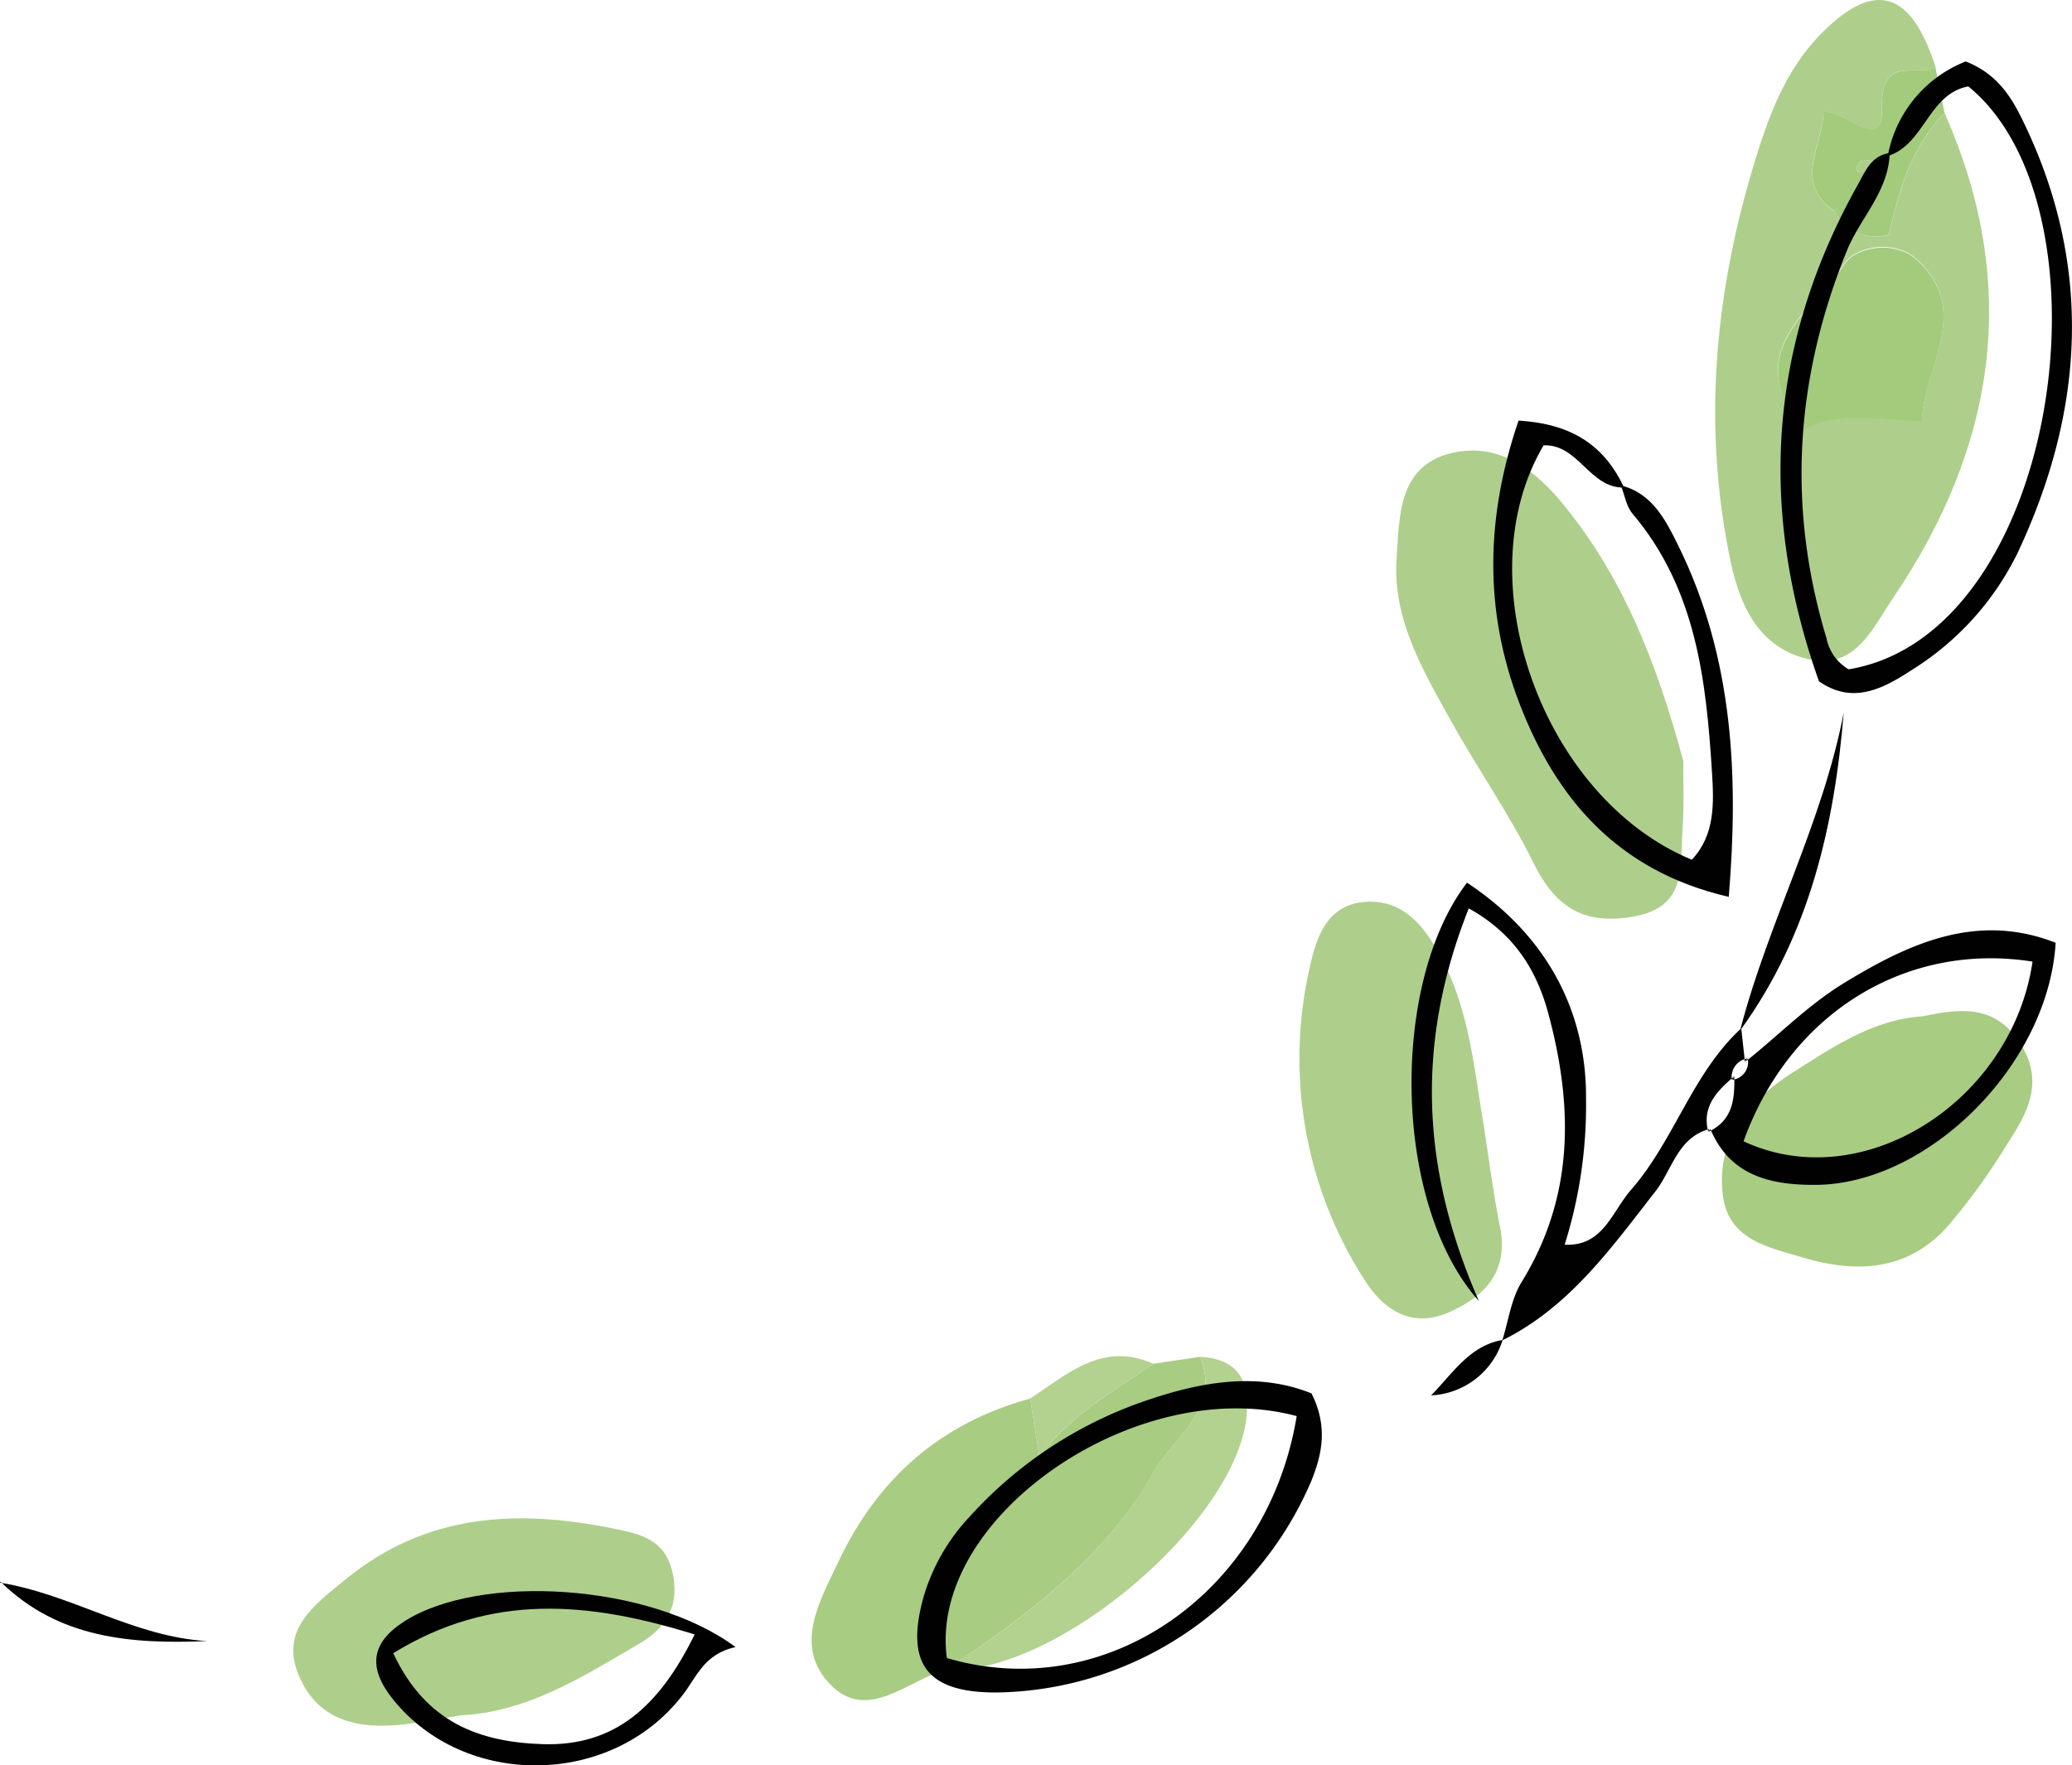
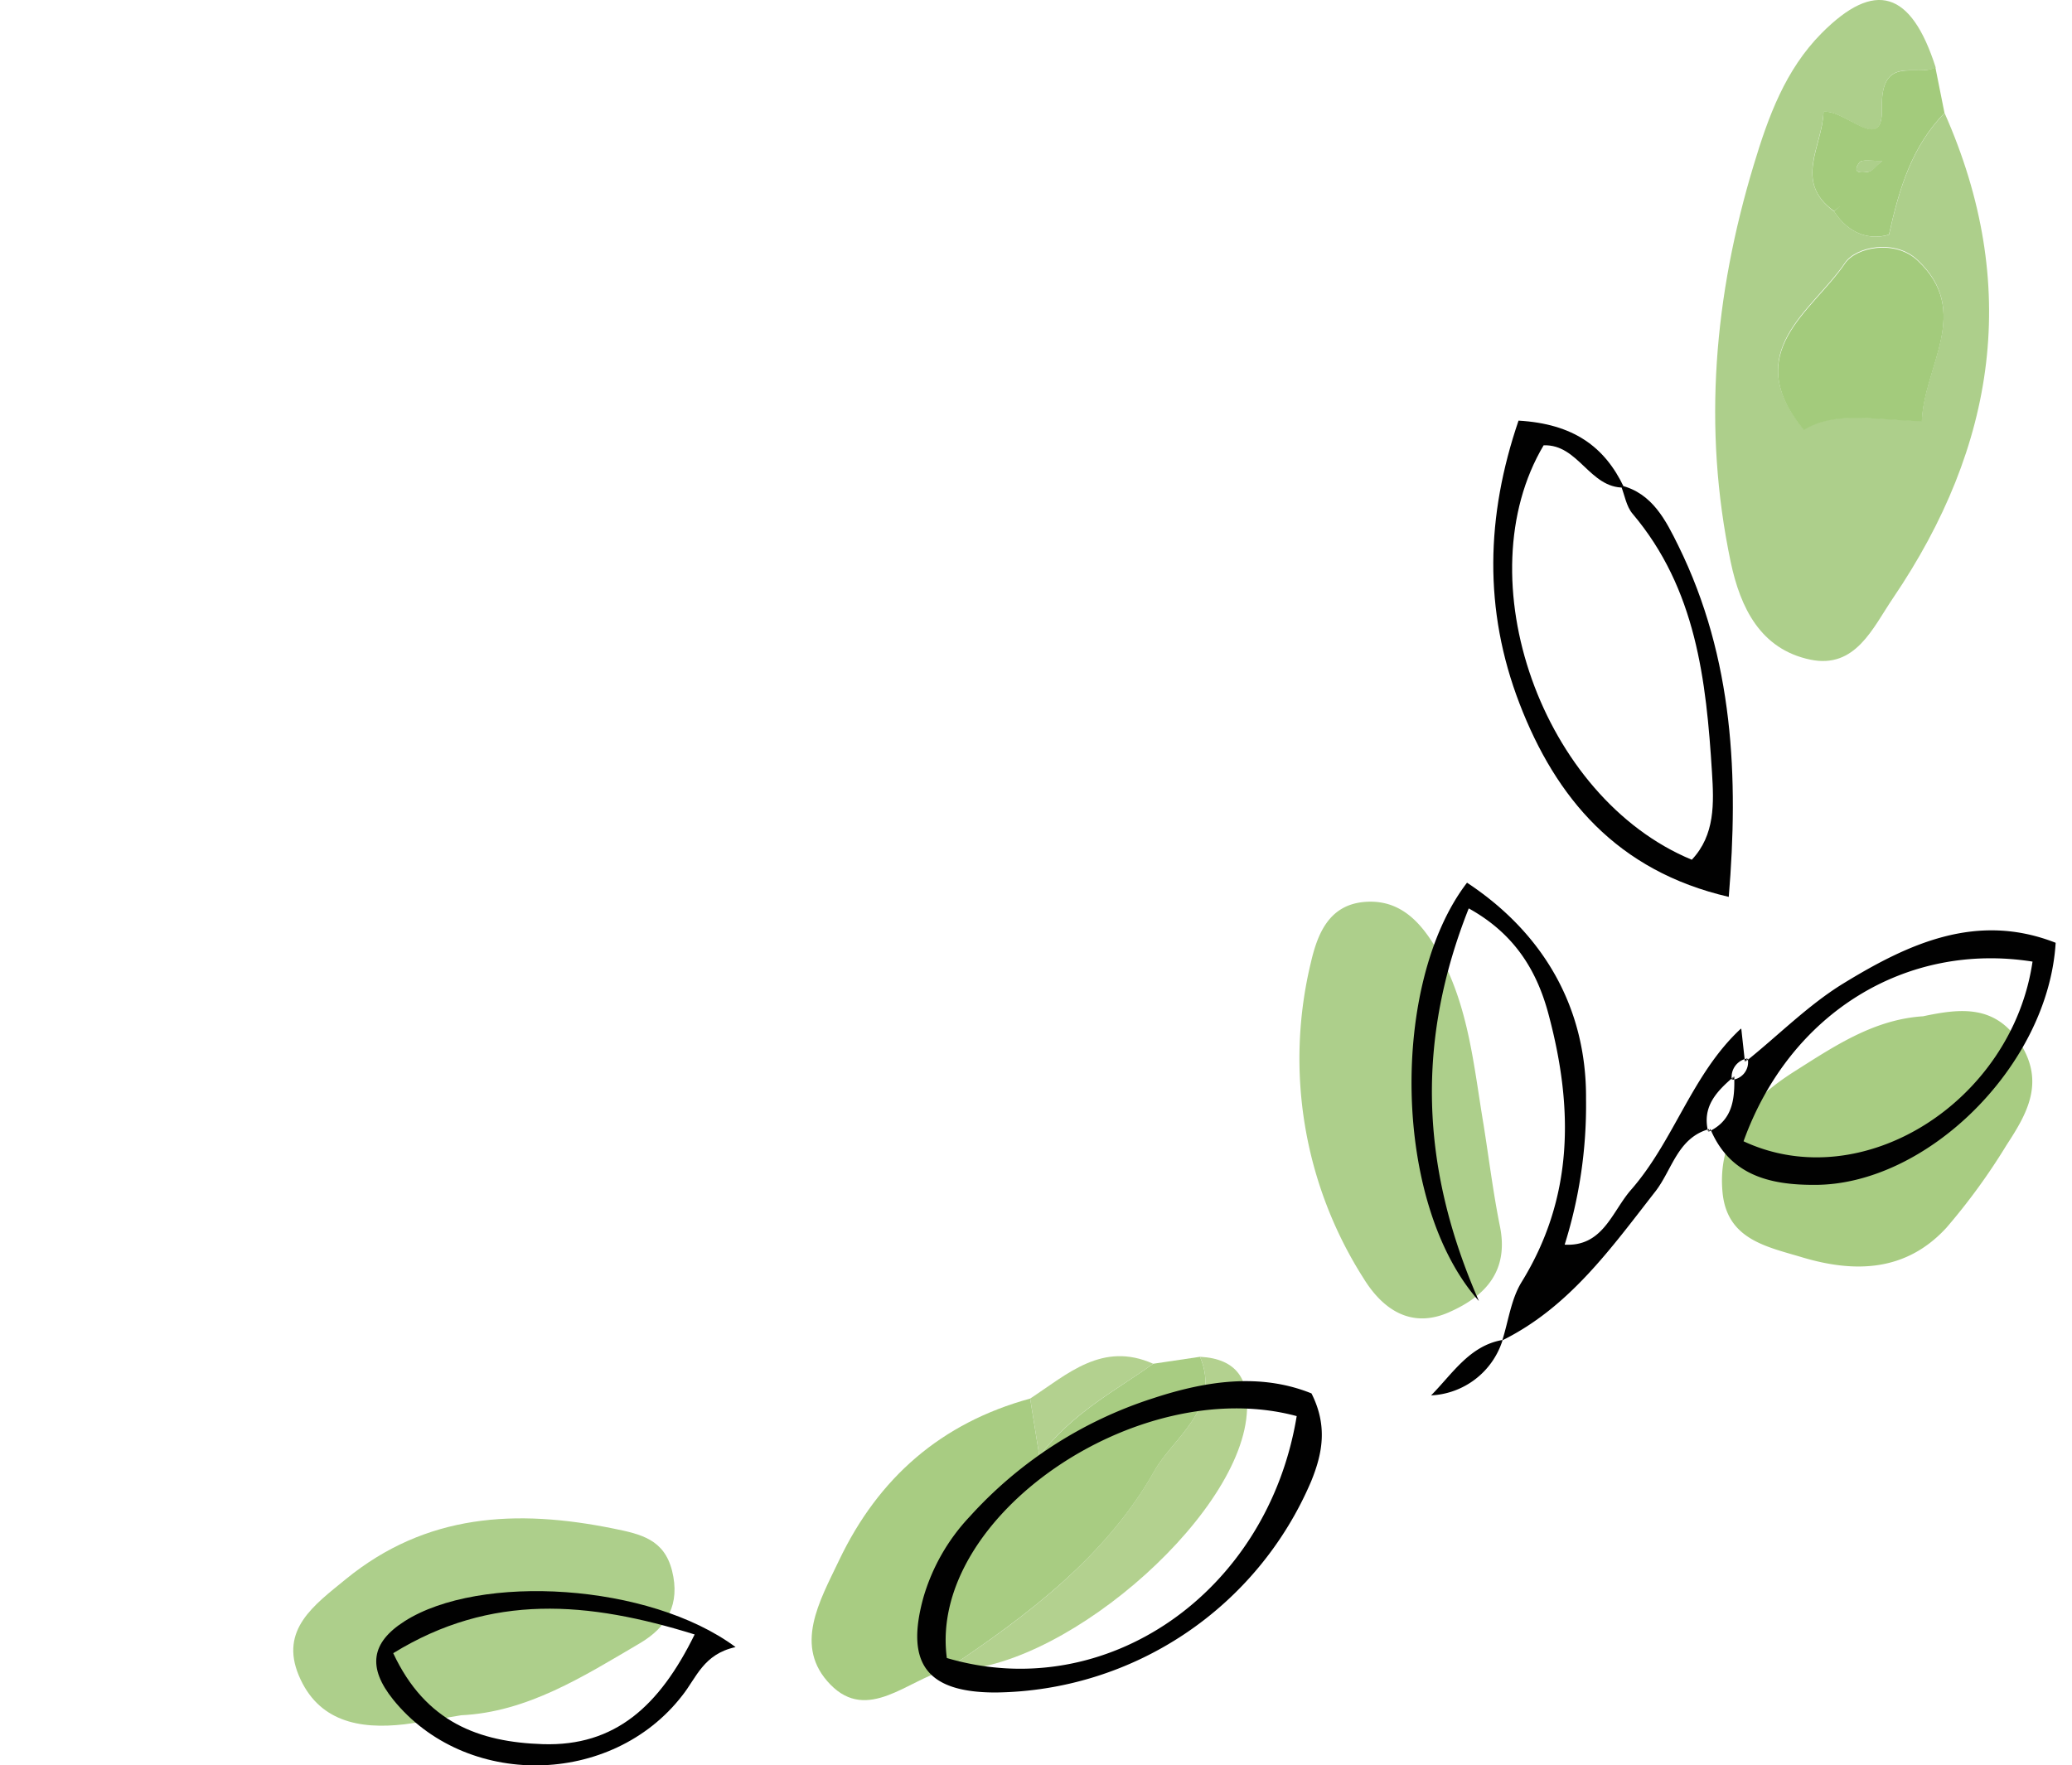
<svg xmlns="http://www.w3.org/2000/svg" id="Layer_1" data-name="Layer 1" width="240.98" height="205.36" viewBox="0 0 240.98 205.36">
  <defs>
    <style>.cls-1{fill:#adcf8b;}.cls-2{fill:#a8cc82;}.cls-3{fill:#b3d18f;}.cls-4{fill:#a3cb7c;}.cls-5{fill:#010101;}</style>
  </defs>
  <path class="cls-1" d="M218.87,12.63c.14,5.43-4.22.08-6.79.38-.13,4-3.54,8.13,1.23,11.58h0c1.76,2.7,4.21,3.37,6.39,2.71,1.21-5.47,2.69-10.28,6.46-14.15,8.87,20,6,38.73-6,56.43-2.34,3.44-4.34,8.26-9.63,7.15-5.76-1.21-8.12-6-9.25-11.38-3.28-15.63-1.9-31,2.68-46.15,1.7-5.64,3.67-11.07,7.9-15.34,6.19-6.23,10.42-4.94,13.27,4C222.83,9,218.71,6.22,218.87,12.63ZM223,30.22c-2.63-2.46-7.15-1.55-8.43.35-3.77,5.59-12.3,10.31-4.79,19.37,3.68-2.24,8.51-1.07,13.73-1C223.78,42.47,229.38,36.22,223,30.22Z" />
-   <path class="cls-1" d="M195.78,88.55c-3.14-11.63-7.15-21.77-14.4-30.4-3.4-4-7.59-6.75-12.79-5.39-6,1.58-5.82,7.39-6.16,12.13-.51,7,3,13,6.26,18.85,3.11,5.62,6.83,10.91,9.66,16.64,2.54,5.16,5.86,7.28,11.68,6.23,6.18-1.11,5.36-5.73,5.64-9.85C195.88,93.74,195.76,90.7,195.78,88.55Z" />
  <path class="cls-2" d="M139.57,157.83l-5.45.81c-4.35,3.13-9.2,5.55-13.24,10.73l-1.07-6.68c-10.33,2.83-17.64,9.19-22.23,18.83-2.27,4.76-5.33,10-1,14.44s9-.54,13.43-1.71c9.46-6.3,18.68-13.25,24.25-23.13C136.4,167.27,142.08,163.85,139.57,157.83Z" />
  <path class="cls-1" d="M172.55,130.87c-1.16-6.9-1.73-13.92-5.32-20.2-1.95-3.42-4.42-6.1-8.55-5.75s-5.45,3.74-6.21,7a47.55,47.55,0,0,0,6.12,36.79c2.23,3.63,5.56,5.91,10,3.91,4.24-1.88,6.93-4.85,5.84-10.05C173.66,138.73,173.17,134.78,172.55,130.87Z" />
  <path class="cls-1" d="M53.63,199.53c7.71-.37,14.19-4.5,20.76-8.36,3.23-1.89,4.74-4.59,3.77-8.46-.92-3.64-3.6-4.25-6.82-4.9-11.25-2.28-21.77-1.76-31.15,5.91-3.67,3-7.67,5.85-5.44,11.18s7,6.3,12.3,5.68C49.17,200.32,51.27,199.91,53.63,199.53Z" />
  <path class="cls-2" d="M223.66,118.22c-5.76.37-10.35,3.5-15,6.44-5.16,3.29-9,7.53-8.31,14.18.58,5.34,5.1,6.18,9.22,7.41,6.26,1.88,12.16,1.63,16.81-3.44a72.82,72.82,0,0,0,7-9.63c2.36-3.61,4.47-7.25,1.58-11.8S228,117.3,223.66,118.22Z" />
  <path class="cls-3" d="M139.57,157.83c2.51,6-3.17,9.44-5.33,13.29C128.67,181,119.45,188,110,194.25c12.76.69,34-17.33,35-29.73C145.37,160.5,143.85,158.05,139.57,157.83Z" />
  <path class="cls-4" d="M226.15,13.14c-3.77,3.87-5.25,8.68-6.46,14.15-2.18.66-4.63,0-6.39-2.71L214,24l-.7.55C208.54,21.14,212,17,212.08,13c2.57-.3,6.93,5,6.79-.38-.16-6.39,4-3.59,6.22-4.78C225.44,9.61,225.8,11.38,226.15,13.14Zm-9.89,5.75c-1,1.38.37,1.19,1,1.1.45-.06.82-.61,1.64-1.29C217.71,18.76,216.55,18.5,216.26,18.89Z" />
  <path class="cls-3" d="M119.81,162.69l1.07,6.68c4-5.18,8.89-7.6,13.24-10.73C128.21,156,124.15,159.85,119.81,162.69Z" />
  <path class="cls-4" d="M223.52,49c.26-6.49,5.86-12.74-.51-18.7-2.63-2.46-7.15-1.55-8.43.35-3.77,5.59-12.3,10.31-4.79,19.37C213.47,47.74,218.3,48.91,223.52,49Z" />
  <path class="cls-1" d="M218.93,18.7c-1.22.06-2.38-.2-2.67.19-1,1.38.37,1.19,1,1.1S218.11,19.38,218.93,18.7Z" />
  <path class="cls-1" d="M213.3,24.58,214,24l-.7.55Z" />
  <path class="cls-5" d="M202.47,119.66c-5.69,5.28-7.75,13-12.77,18.74-2.25,2.56-3.29,6.77-7.94,6.37l.37.53-.22-.31a54,54,0,0,0,2.55-17.16c.08-10.47-4.83-19.2-13.84-25.15C161.7,114.3,161.9,140,172,151.34c-6.94-15.82-7.2-30.49-1.18-45.67,5.42,3,8,7.38,9.33,12.51,2.83,10.69,2.91,21.11-3.21,31-1.21,2-1.5,4.48-2.22,6.74h0c7.8-3.86,12.65-10.72,17.81-17.33,1.95-2.51,2.57-6.23,6.25-7.25l-.11.32c-.75-2.94,1-4.73,3-6.44l-.25.4a2.17,2.17,0,0,1,1.81-2.49l-.29.38-.42-3.81Z" />
-   <path class="cls-5" d="M219.78,17.8c-2.15.3-2.83,2.11-3.71,3.69-10.36,18.5-11.63,37.72-4.52,57.76,3.94,2.76,7.5.85,10.87-1.36a33.25,33.25,0,0,0,12.2-13.5c7.7-16.34,8.84-32.95,1-49.61-1.42-3-3-6.06-7-7.63a14.67,14.67,0,0,0-9.07,11c4.3-1.34,4.7-7.21,9.37-8.1C246.28,24.17,239.63,73.79,215,77.86a5.4,5.4,0,0,1-2.57-3.61c-4.61-15.25-3.65-30.17,2.3-44.92C216.24,25.45,219.65,22.34,219.78,17.8Z" />
  <path class="cls-5" d="M152.49,172.32a40.39,40.39,0,0,1-36.7,24.56c-8,0-10.5-3.37-8.41-11a23.09,23.09,0,0,1,5.4-9.46,48.89,48.89,0,0,1,21.31-13.76c6.06-2,12.43-3,18.44-.57C154.45,165.9,153.79,169.13,152.49,172.32Zm-1.68-7.59c-18.58-5-42.88,11.77-40.69,28.14,18.48,5.46,37.31-7.56,40.69-28.14Z" />
  <path class="cls-5" d="M188.89,56.72c-2.26-4.8-5.95-7.42-12.28-7.79-3.78,11.08-4.09,22,.12,32.93s11.32,19.46,24.33,22.47c1.14-13.79.61-27.71-5.87-40.86-1.42-2.87-3-6.11-6.68-7,.44,1.11.63,2.43,1.36,3.29,7.39,8.73,8.57,19.36,9.24,30.1.22,3.53.38,7.26-2.35,10.15-17.46-7.23-26.42-32.75-17.23-48.21C183.6,51.66,184.85,56.79,188.89,56.72Z" />
  <path class="cls-5" d="M198.7,131.65c2.82-1.3,3.07-3.79,3-6.44l-.25.4a2.06,2.06,0,0,0,1.85-2.25,2,2,0,0,0,0-.24l-.29.38c3.76-3,7.24-6.55,11.33-9.07,7.57-4.64,15.54-8.37,24.74-4.76-.87,14.35-15.07,28.27-28.16,28.16-5.13,0-9.76-1.14-12-6.5Zm37.69-19.79c-14.66-2.32-28.22,5.94-33.61,20.9C216.62,139.22,234,128.14,236.39,111.86Z" />
  <path class="cls-5" d="M79.36,197.22c-8.23,10.66-25.25,10.88-33.63.49-3-3.73-2.59-6.62,1.31-9.11,8.72-5.58,28.45-4.46,38.51,3C81.81,192.41,81,195.16,79.36,197.22ZM45.73,192.3c3.76,8.06,10,10.35,17.4,10.59,8.4.27,13.57-4.43,17.66-12.76-12.37-3.85-23.66-4.84-35.06,2.18Z" />
-   <path class="cls-5" d="M202.52,119.69c7.91-11,10.83-23.6,11.91-36.8-2.44,12.76-8.72,24.27-12,36.77Z" />
-   <path class="cls-5" d="M.07,184c6.74,6.62,15.25,7.27,24.05,6.9-8.56-.47-15.81-5.47-24.12-6.79Z" />
  <path class="cls-5" d="M174.71,155.88c-3.8.67-5.78,3.92-8.27,6.44a9.18,9.18,0,0,0,8.31-6.41Z" />
</svg>